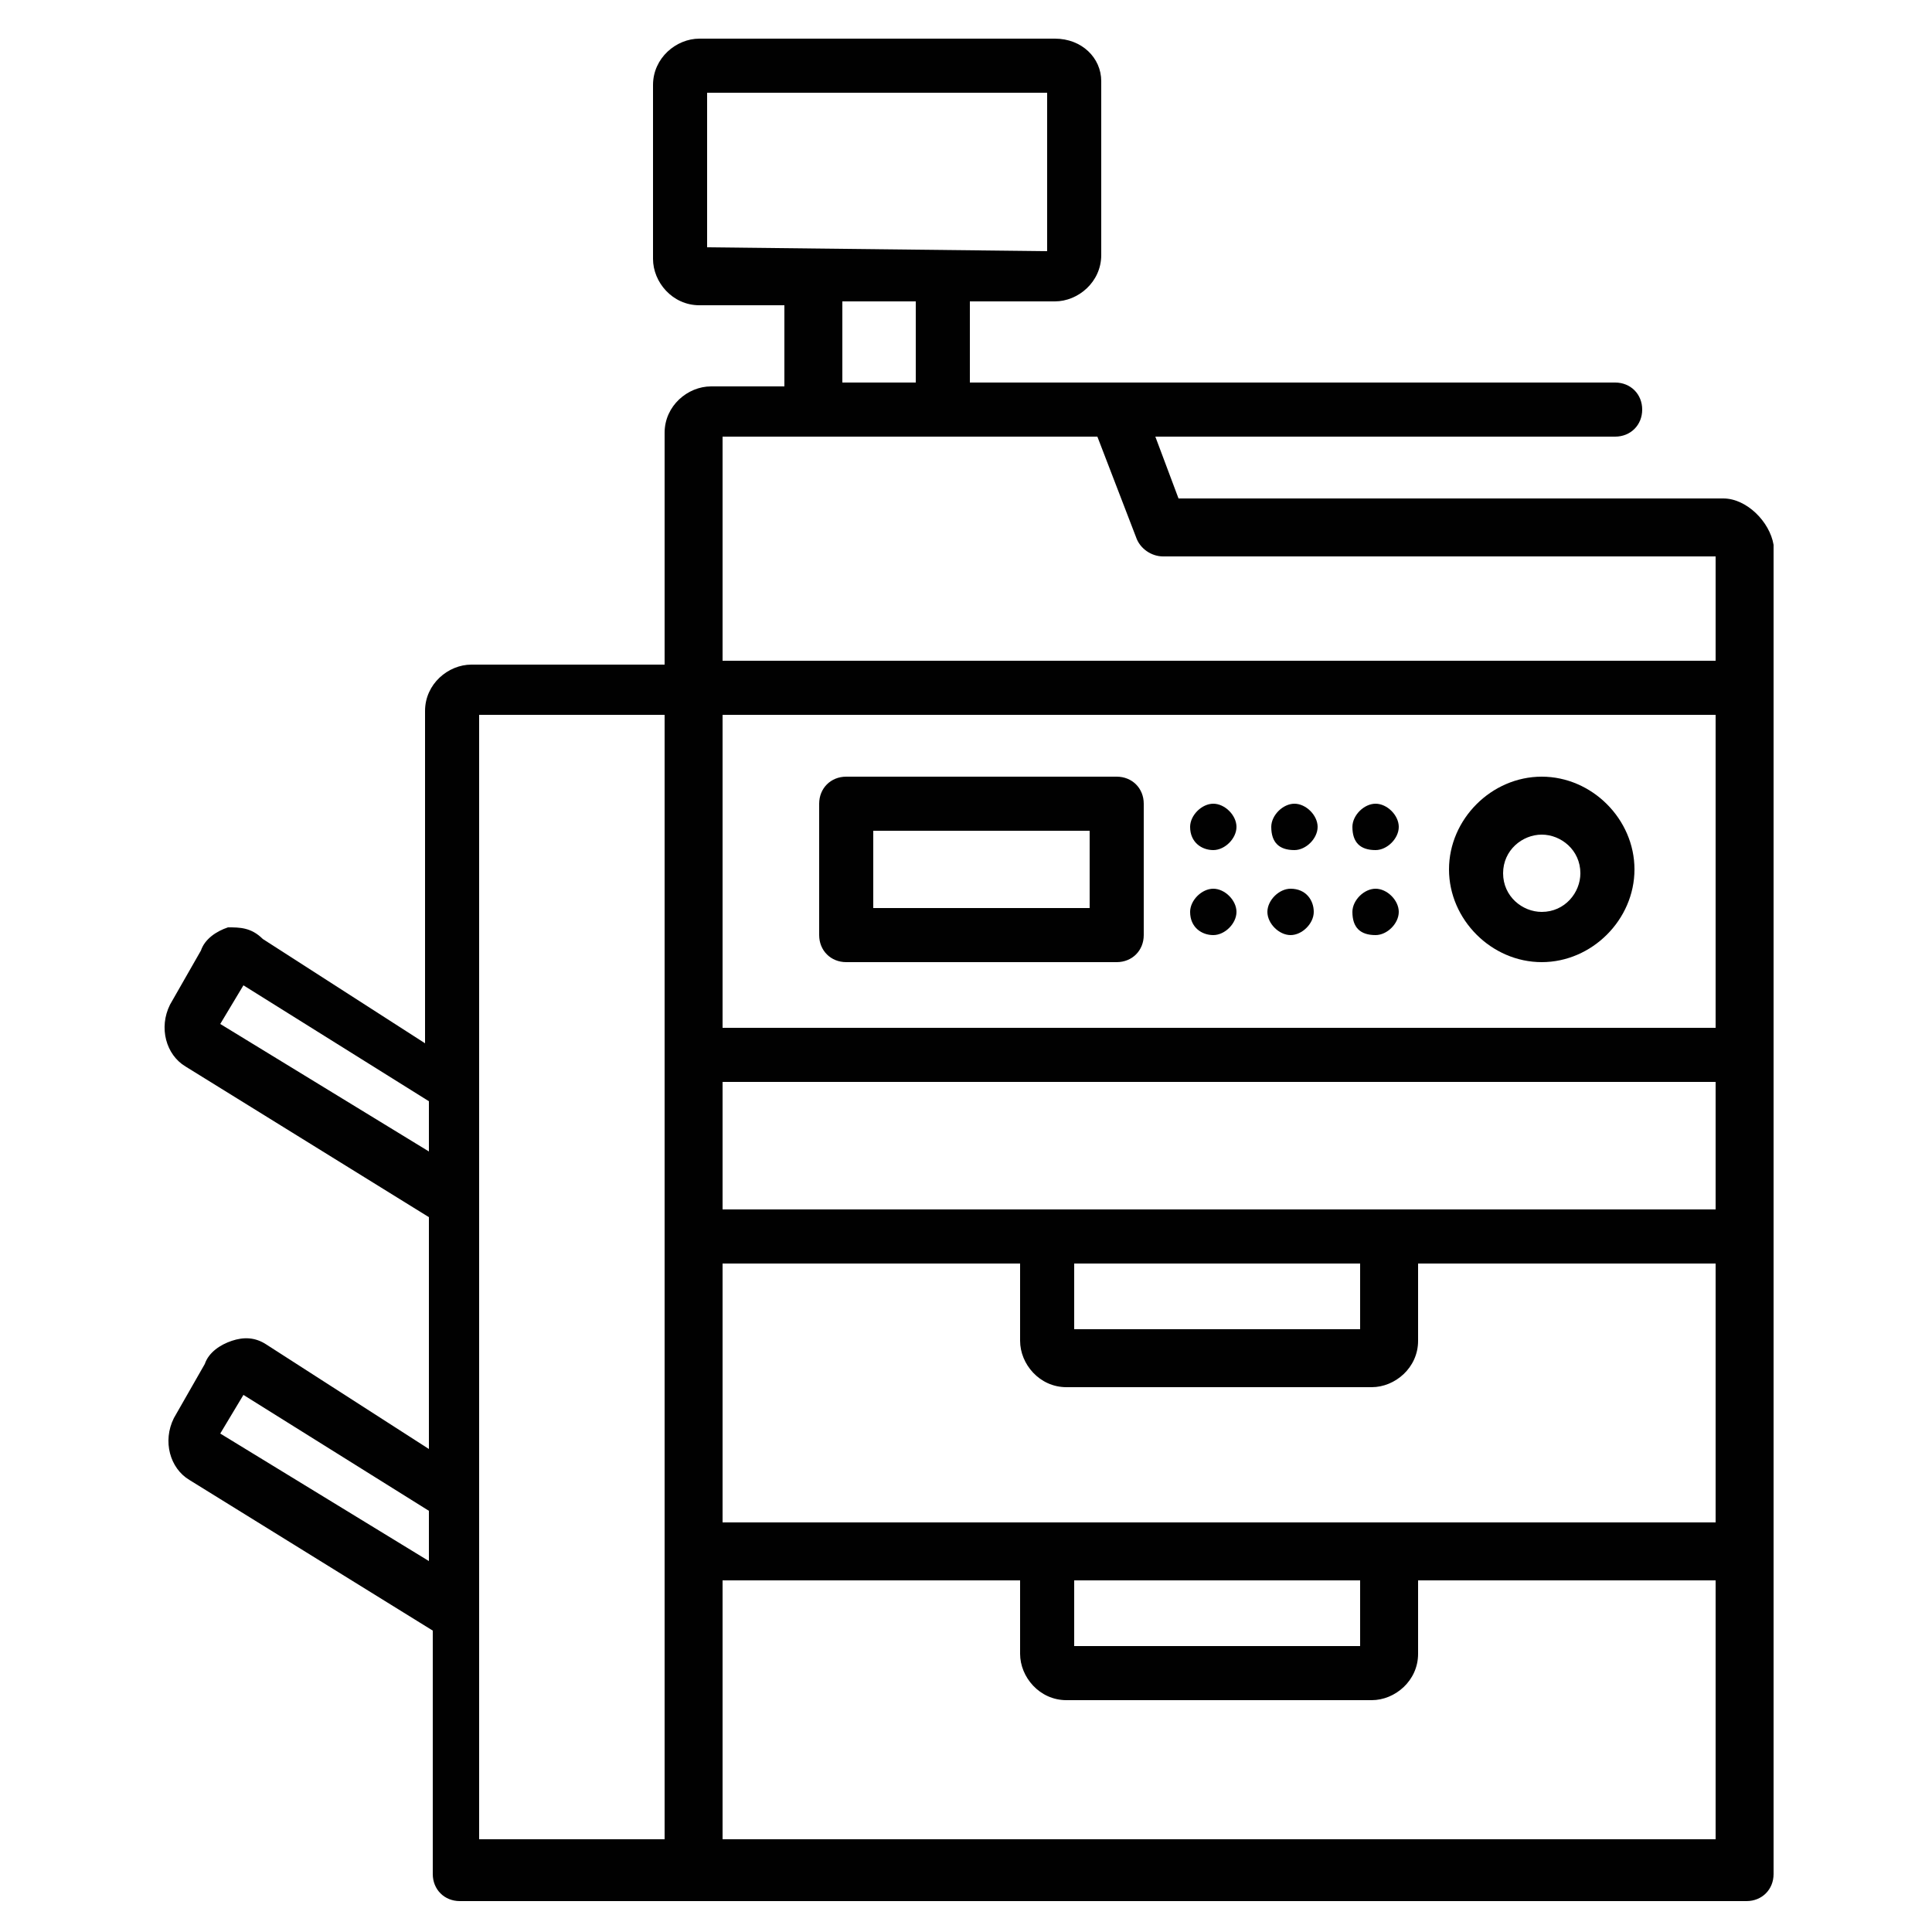
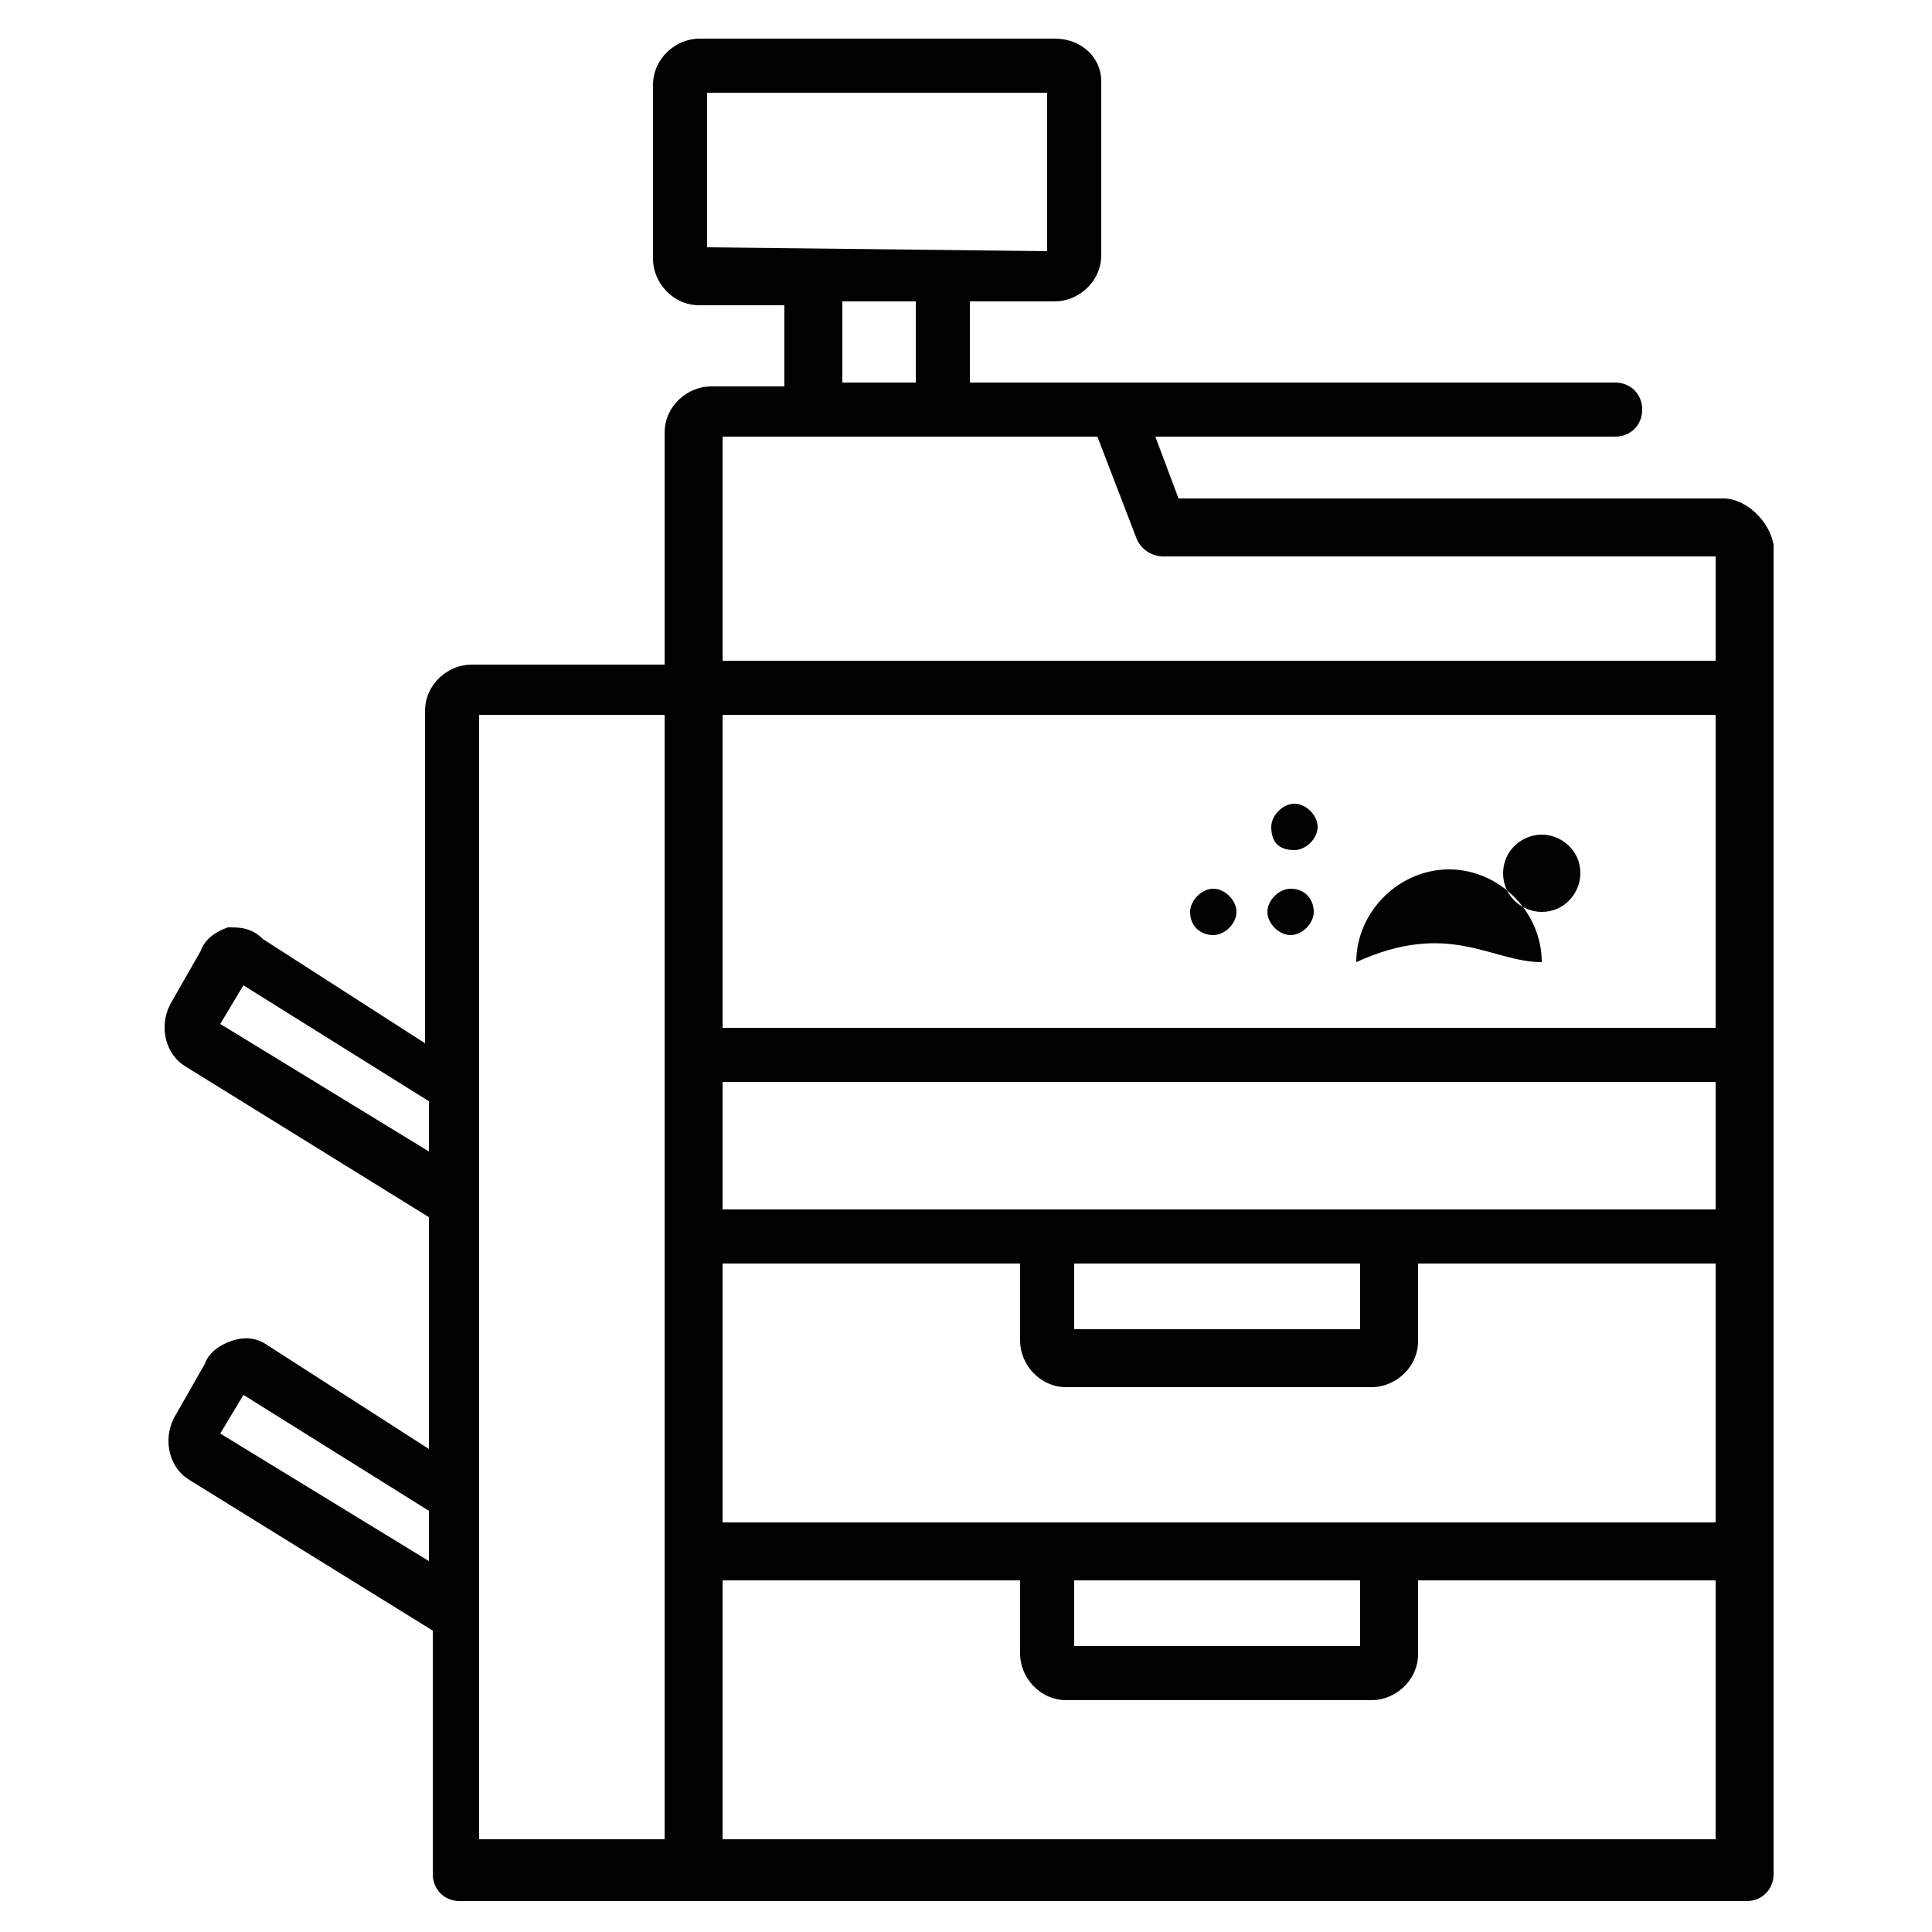
<svg xmlns="http://www.w3.org/2000/svg" version="1.0" id="Layer_1" x="0px" y="0px" viewBox="0 0 50 50" enable-background="new 0 0 50 50" xml:space="preserve">
  <g>
-     <path fill="#010101" d="M31.4,22c0.3,0,0.6-0.3,0.6-0.6c0-0.3-0.3-0.6-0.6-0.6c-0.3,0-0.6,0.3-0.6,0.6C30.8,21.8,31.1,22,31.4,22z" />
    <path fill="#010101" d="M33.5,22c0.3,0,0.6-0.3,0.6-0.6c0-0.3-0.3-0.6-0.6-0.6c-0.3,0-0.6,0.3-0.6,0.6C32.9,21.8,33.1,22,33.5,22z" />
-     <path fill="#010101" d="M35.6,22c0.3,0,0.6-0.3,0.6-0.6c0-0.3-0.3-0.6-0.6-0.6c-0.3,0-0.6,0.3-0.6,0.6C35,21.8,35.2,22,35.6,22z" />
    <path fill="#010101" d="M31.4,24.2c0.3,0,0.6-0.3,0.6-0.6c0-0.3-0.3-0.6-0.6-0.6c-0.3,0-0.6,0.3-0.6,0.6   C30.8,24,31.1,24.2,31.4,24.2z" />
    <path fill="#010101" d="M34,23.6c0,0.3-0.3,0.6-0.6,0.6c-0.3,0-0.6-0.3-0.6-0.6c0-0.3,0.3-0.6,0.6-0.6C33.8,23,34,23.3,34,23.6" />
-     <path fill="#010101" d="M35.6,24.2c0.3,0,0.6-0.3,0.6-0.6c0-0.3-0.3-0.6-0.6-0.6c-0.3,0-0.6,0.3-0.6,0.6C35,24,35.2,24.2,35.6,24.2   z" />
-     <path fill="#010101" d="M21.9,24.9h7c0.4,0,0.7-0.3,0.7-0.7v-3.4c0-0.4-0.3-0.7-0.7-0.7h-7c-0.4,0-0.7,0.3-0.7,0.7v3.4   C21.2,24.6,21.5,24.9,21.9,24.9z M22.6,21.5h5.6v2h-5.6V21.5z" />
-     <path fill="#010101" d="M39.9,24.9c1.3,0,2.4-1.1,2.4-2.4c0-1.3-1.1-2.4-2.4-2.4c-1.3,0-2.4,1.1-2.4,2.4   C37.5,23.8,38.6,24.9,39.9,24.9z M39.9,21.6c0.5,0,1,0.4,1,1c0,0.5-0.4,1-1,1c-0.5,0-1-0.4-1-1C38.9,22,39.4,21.6,39.9,21.6z" />
+     <path fill="#010101" d="M39.9,24.9c0-1.3-1.1-2.4-2.4-2.4c-1.3,0-2.4,1.1-2.4,2.4   C37.5,23.8,38.6,24.9,39.9,24.9z M39.9,21.6c0.5,0,1,0.4,1,1c0,0.5-0.4,1-1,1c-0.5,0-1-0.4-1-1C38.9,22,39.4,21.6,39.9,21.6z" />
    <path fill="#010101" d="M44.6,12.9h-5.1h0h-9l-0.6-1.6h11.9c0.4,0,0.7-0.3,0.7-0.7c0-0.4-0.3-0.7-0.7-0.7l-16.7,0V7.8h2.2   c0.6,0,1.2-0.5,1.2-1.2V2.1C28.5,1.5,28,1,27.3,1h-9.2c-0.6,0-1.2,0.5-1.2,1.2v4.5c0,0.6,0.5,1.2,1.2,1.2h2.2v2.1h-1.9   c-0.6,0-1.2,0.5-1.2,1.2v6h-5c-0.6,0-1.2,0.5-1.2,1.2v8.6l-4.2-2.7C6.5,24,6.2,24,5.9,24c-0.3,0.1-0.6,0.3-0.7,0.6L4.4,26   c-0.3,0.6-0.1,1.3,0.4,1.6l6.3,3.9v6l-4.2-2.7c-0.3-0.2-0.6-0.2-0.9-0.1c-0.3,0.1-0.6,0.3-0.7,0.6l-0.8,1.4   c-0.3,0.6-0.1,1.3,0.4,1.6l6.3,3.9v6.3c0,0.4,0.3,0.7,0.7,0.7h33.3c0.4,0,0.7-0.3,0.7-0.7V14.1C45.8,13.5,45.2,12.9,44.6,12.9   L44.6,12.9z M11.1,40.4l-5.4-3.3l0.6-1l4.8,3L11.1,40.4z M5.7,26.5l0.6-1l4.8,3v1.3L5.7,26.5z M17.2,47.6h-4.8V18.5h4.8V47.6z    M18.3,6.4V2.4h8.8v4.1L18.3,6.4L18.3,6.4z M23.7,7.8v2.1h-1.9l0-2.1H23.7z M44.4,47.6H18.7v-6.7h7.7v1.9c0,0.6,0.5,1.2,1.2,1.2   h7.9c0.6,0,1.2-0.5,1.2-1.2v-1.9h7.7L44.4,47.6L44.4,47.6z M27.8,42.6v-1.7h7.4v1.7H27.8z M44.4,39.4H18.7v-6.7h7.7v2   c0,0.6,0.5,1.2,1.2,1.2h7.9c0.6,0,1.2-0.5,1.2-1.2v-2h7.7L44.4,39.4L44.4,39.4z M27.8,34.4v-1.7h7.4v1.7H27.8z M44.4,31.3H18.7V28   h25.7V31.3z M44.4,26.6H18.7v-8.1h25.7V26.6z M44.4,17.1H18.7v-5.8h9.7l1,2.6c0.1,0.3,0.4,0.5,0.7,0.5h13.2h0h1.1L44.4,17.1   L44.4,17.1z" />
  </g>
</svg>